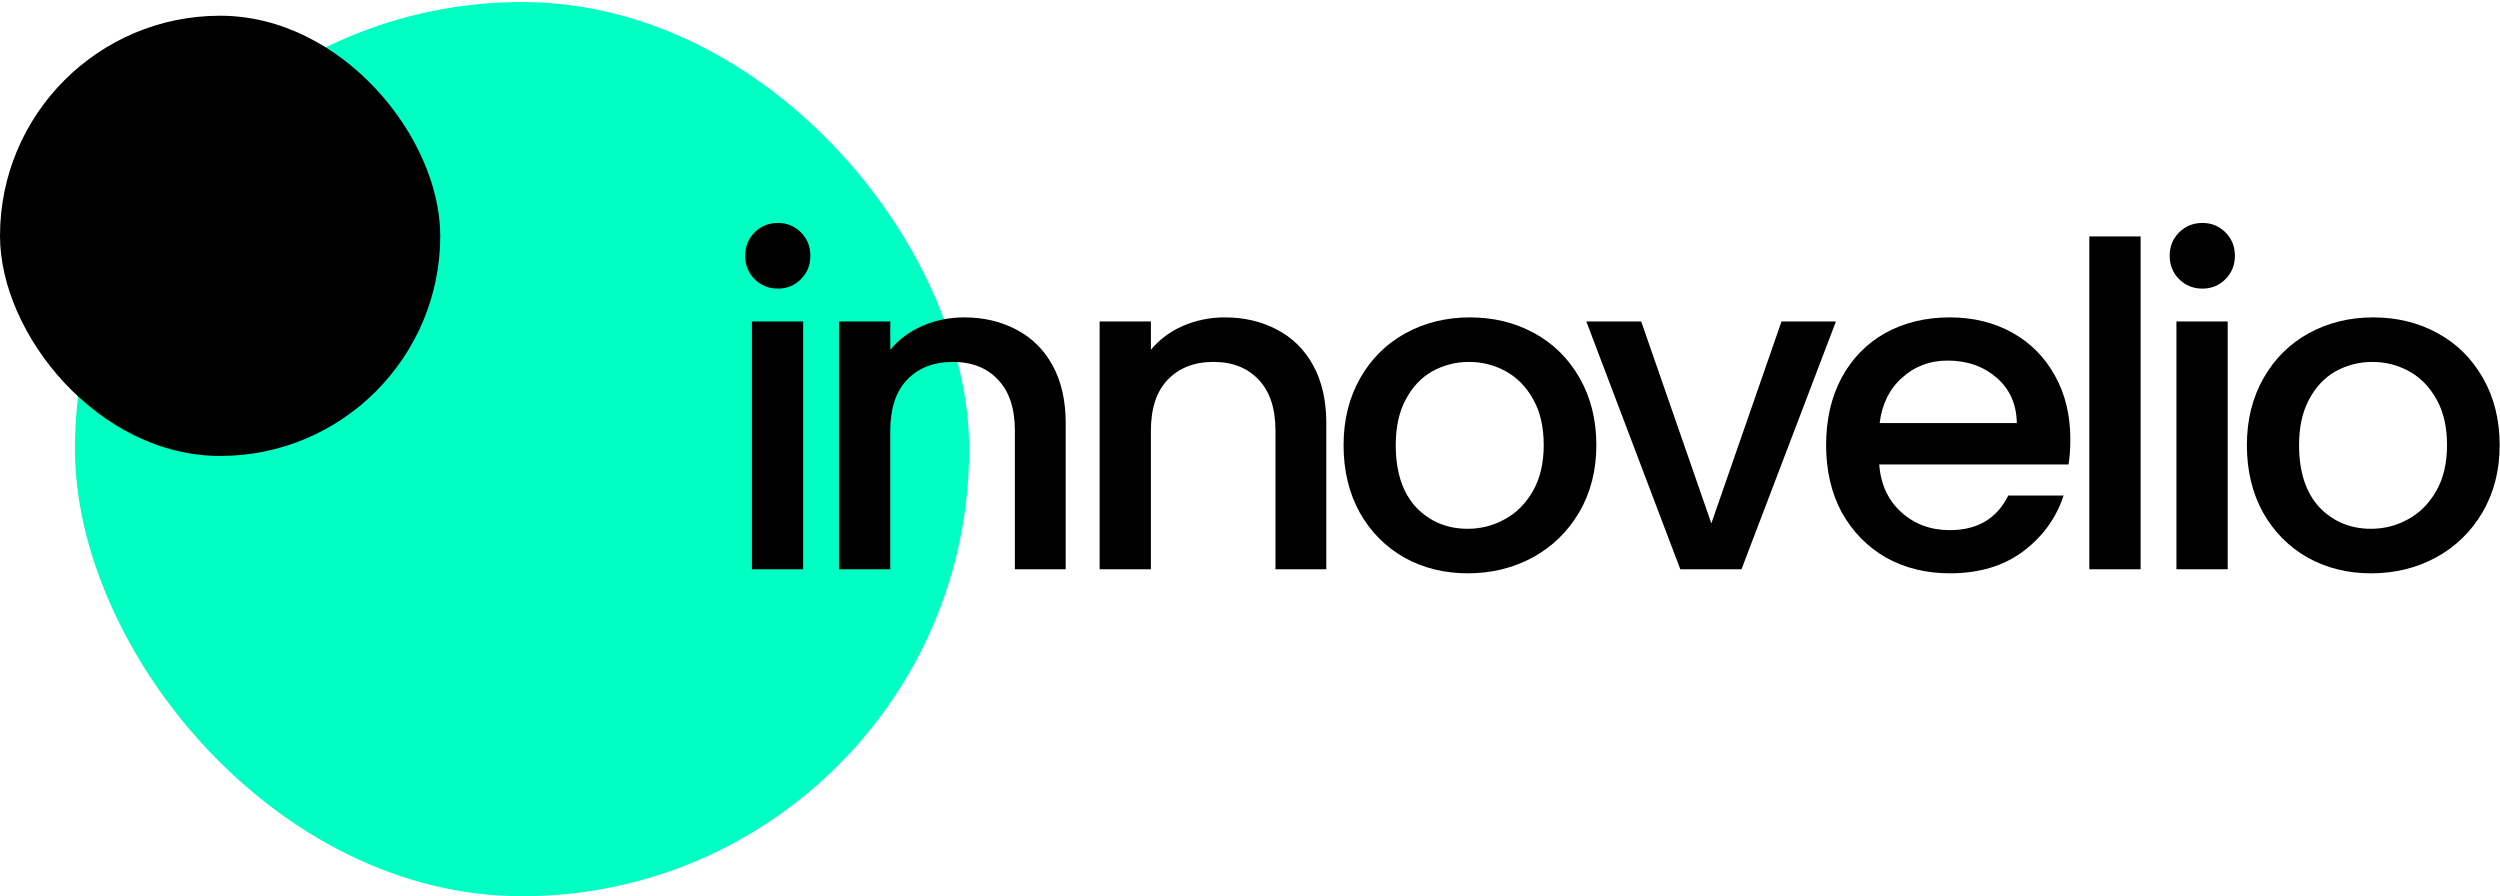
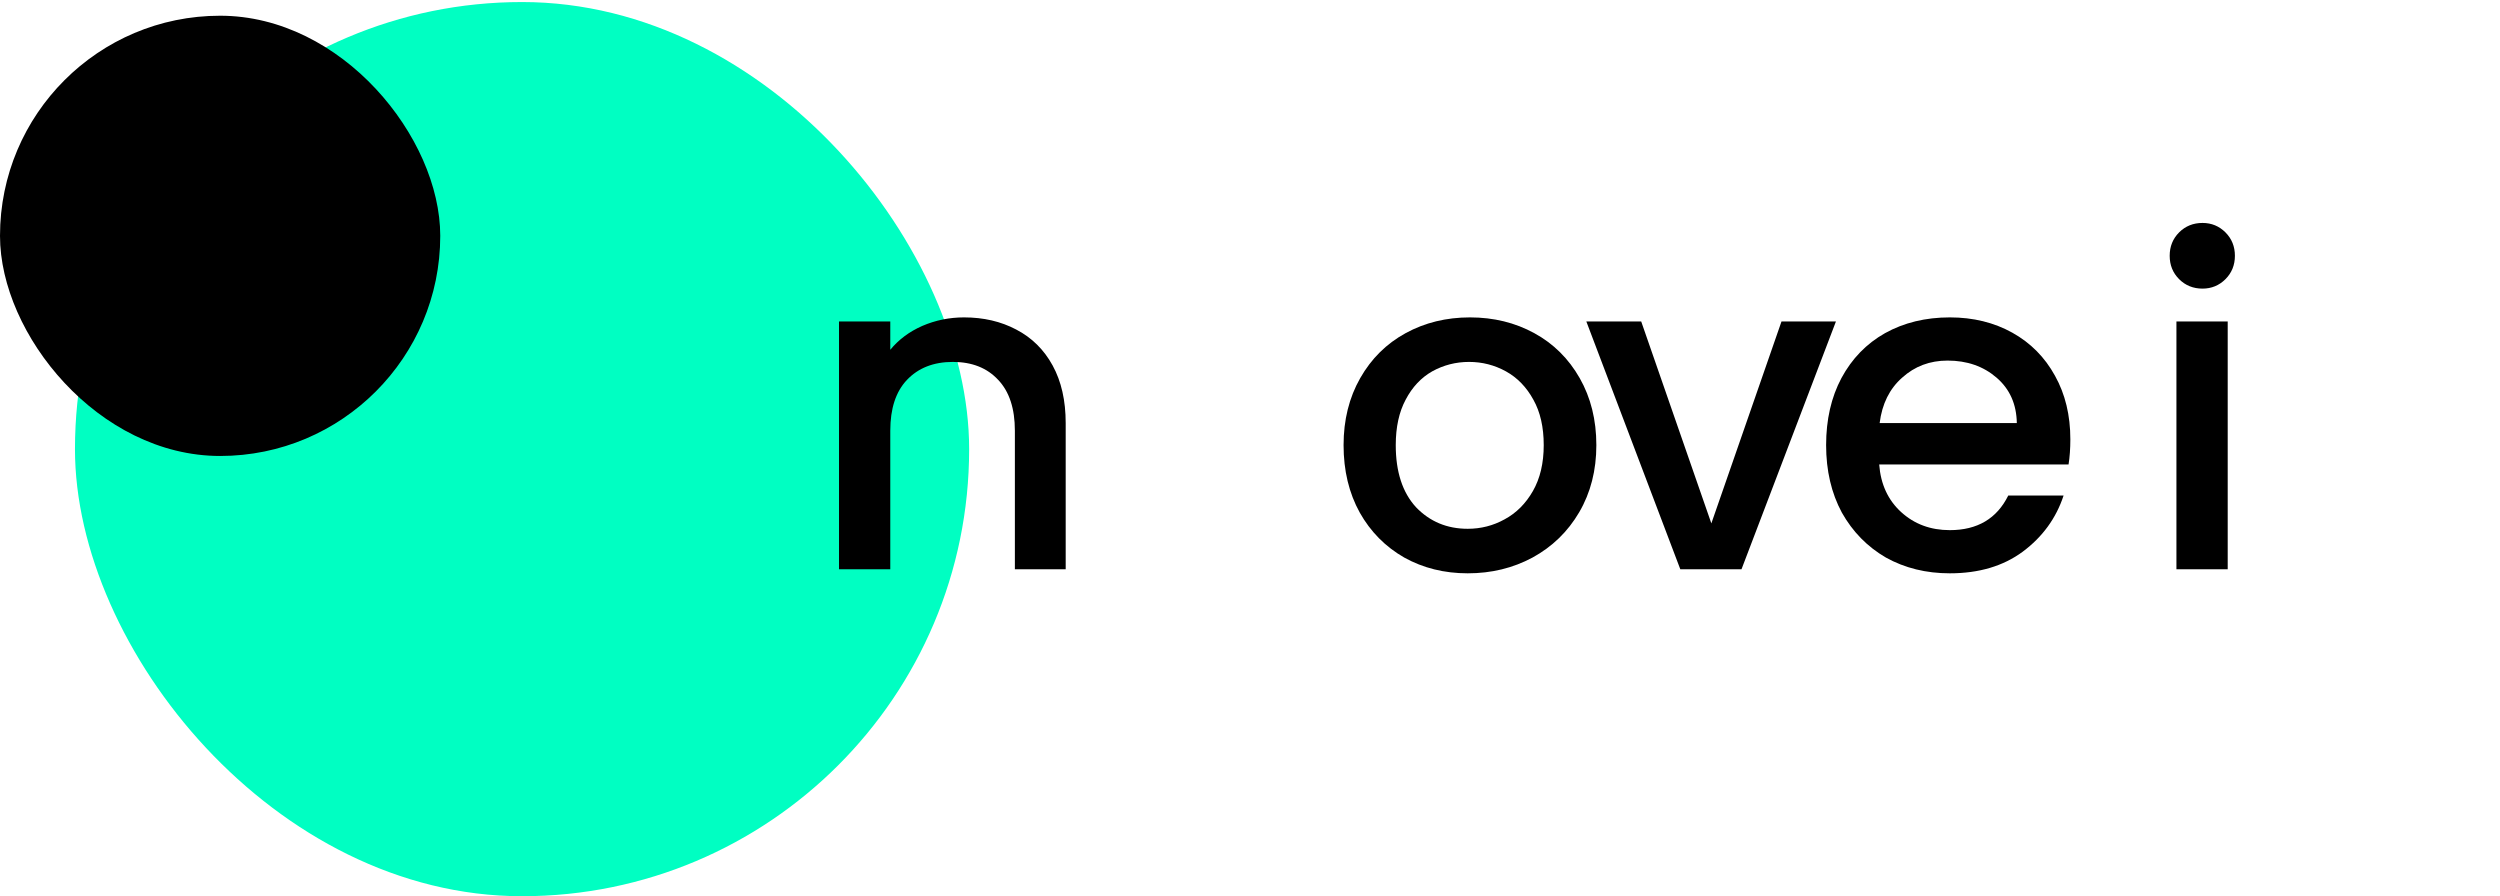
<svg xmlns="http://www.w3.org/2000/svg" width="159" height="57" viewBox="0 0 159 57" fill="none">
  <rect x="4.768" y="0.13" width="56.87" height="56.87" rx="28.435" fill="#00FFC2" />
  <rect y="1" width="28" height="28" rx="14" fill="black" />
-   <path d="M150.798 36.463C149.31 36.463 147.966 36.129 146.764 35.462C145.563 34.775 144.619 33.822 143.932 32.601C143.246 31.362 142.902 29.931 142.902 28.31C142.902 26.709 143.255 25.288 143.961 24.048C144.666 22.809 145.63 21.855 146.85 21.188C148.071 20.52 149.434 20.186 150.941 20.186C152.447 20.186 153.811 20.52 155.031 21.188C156.252 21.855 157.215 22.809 157.92 24.048C158.626 25.288 158.979 26.709 158.979 28.31C158.979 29.912 158.616 31.333 157.892 32.573C157.167 33.812 156.175 34.775 154.917 35.462C153.677 36.129 152.304 36.463 150.798 36.463ZM150.798 33.631C151.637 33.631 152.419 33.431 153.143 33.03C153.887 32.63 154.488 32.029 154.945 31.228C155.403 30.427 155.632 29.455 155.632 28.31C155.632 27.166 155.413 26.203 154.974 25.421C154.535 24.62 153.954 24.02 153.229 23.619C152.504 23.219 151.722 23.018 150.883 23.018C150.044 23.018 149.262 23.219 148.538 23.619C147.832 24.02 147.27 24.62 146.85 25.421C146.43 26.203 146.221 27.166 146.221 28.31C146.221 30.008 146.65 31.323 147.508 32.258C148.385 33.173 149.482 33.631 150.798 33.631Z" fill="black" />
  <path d="M140.08 18.356C139.489 18.356 138.993 18.155 138.592 17.755C138.192 17.355 137.992 16.859 137.992 16.267C137.992 15.676 138.192 15.181 138.592 14.78C138.993 14.38 139.489 14.179 140.08 14.179C140.652 14.179 141.138 14.38 141.539 14.78C141.939 15.181 142.14 15.676 142.14 16.267C142.14 16.859 141.939 17.355 141.539 17.755C141.138 18.155 140.652 18.356 140.08 18.356ZM141.682 20.444V36.206H138.421V20.444H141.682Z" fill="black" />
-   <path d="M136.142 15.037V36.206H132.881V15.037H136.142Z" fill="black" />
  <path d="M131.674 27.939C131.674 28.53 131.636 29.064 131.56 29.54H119.517C119.612 30.799 120.079 31.81 120.918 32.573C121.757 33.335 122.787 33.717 124.008 33.717C125.762 33.717 127.002 32.983 127.726 31.514H131.245C130.768 32.964 129.9 34.155 128.642 35.09C127.402 36.005 125.858 36.463 124.008 36.463C122.501 36.463 121.147 36.129 119.946 35.462C118.763 34.775 117.829 33.822 117.142 32.601C116.475 31.362 116.141 29.931 116.141 28.31C116.141 26.689 116.465 25.269 117.114 24.048C117.781 22.809 118.706 21.855 119.889 21.188C121.09 20.52 122.463 20.186 124.008 20.186C125.495 20.186 126.821 20.511 127.984 21.159C129.147 21.807 130.053 22.723 130.701 23.905C131.35 25.069 131.674 26.413 131.674 27.939ZM128.27 26.909C128.251 25.707 127.822 24.744 126.983 24.02C126.144 23.295 125.104 22.933 123.865 22.933C122.74 22.933 121.776 23.295 120.976 24.02C120.175 24.725 119.698 25.688 119.545 26.909H128.27Z" fill="black" />
  <path d="M108.842 33.288L113.304 20.444H116.766L110.759 36.206H106.868L100.89 20.444H104.38L108.842 33.288Z" fill="black" />
  <path d="M93.347 36.463C91.859 36.463 90.515 36.129 89.313 35.462C88.112 34.775 87.168 33.822 86.481 32.601C85.795 31.362 85.451 29.931 85.451 28.31C85.451 26.709 85.804 25.288 86.51 24.048C87.216 22.809 88.178 21.855 89.399 21.188C90.62 20.52 91.983 20.186 93.49 20.186C94.996 20.186 96.36 20.52 97.58 21.188C98.801 21.855 99.764 22.809 100.469 24.048C101.175 25.288 101.528 26.709 101.528 28.31C101.528 29.912 101.165 31.333 100.441 32.573C99.716 33.812 98.724 34.775 97.466 35.462C96.226 36.129 94.853 36.463 93.347 36.463ZM93.347 33.631C94.186 33.631 94.968 33.431 95.692 33.03C96.436 32.63 97.037 32.029 97.494 31.228C97.952 30.427 98.181 29.455 98.181 28.31C98.181 27.166 97.962 26.203 97.523 25.421C97.084 24.62 96.503 24.02 95.778 23.619C95.053 23.219 94.272 23.018 93.432 23.018C92.593 23.018 91.811 23.219 91.087 23.619C90.381 24.02 89.819 24.62 89.399 25.421C88.98 26.203 88.77 27.166 88.77 28.31C88.77 30.008 89.199 31.323 90.057 32.258C90.934 33.173 92.031 33.631 93.347 33.631Z" fill="black" />
-   <path d="M77.888 20.186C79.127 20.186 80.233 20.444 81.206 20.959C82.198 21.474 82.97 22.236 83.523 23.247C84.076 24.258 84.353 25.479 84.353 26.909V36.206H81.12V27.395C81.12 25.984 80.767 24.906 80.062 24.163C79.356 23.4 78.393 23.018 77.173 23.018C75.952 23.018 74.98 23.4 74.255 24.163C73.549 24.906 73.197 25.984 73.197 27.395V36.206H69.936V20.444H73.197V22.246C73.731 21.598 74.407 21.092 75.228 20.73C76.067 20.368 76.953 20.186 77.888 20.186Z" fill="black" />
  <path d="M61.313 20.186C62.553 20.186 63.659 20.444 64.632 20.959C65.623 21.474 66.396 22.236 66.949 23.247C67.502 24.258 67.778 25.479 67.778 26.909V36.206H64.546V27.395C64.546 25.984 64.193 24.906 63.487 24.163C62.782 23.4 61.819 23.018 60.598 23.018C59.378 23.018 58.405 23.4 57.681 24.163C56.975 24.906 56.622 25.984 56.622 27.395V36.206H53.361V20.444H56.622V22.246C57.156 21.598 57.833 21.092 58.653 20.73C59.492 20.368 60.379 20.186 61.313 20.186Z" fill="black" />
-   <path d="M49.48 18.356C48.889 18.356 48.393 18.155 47.993 17.755C47.592 17.355 47.392 16.859 47.392 16.267C47.392 15.676 47.592 15.181 47.993 14.78C48.393 14.38 48.889 14.179 49.48 14.179C50.052 14.179 50.539 14.38 50.939 14.78C51.34 15.181 51.54 15.676 51.54 16.267C51.54 16.859 51.34 17.355 50.939 17.755C50.539 18.155 50.052 18.356 49.48 18.356ZM51.082 20.444V36.206H47.821V20.444H51.082Z" fill="black" />
</svg>